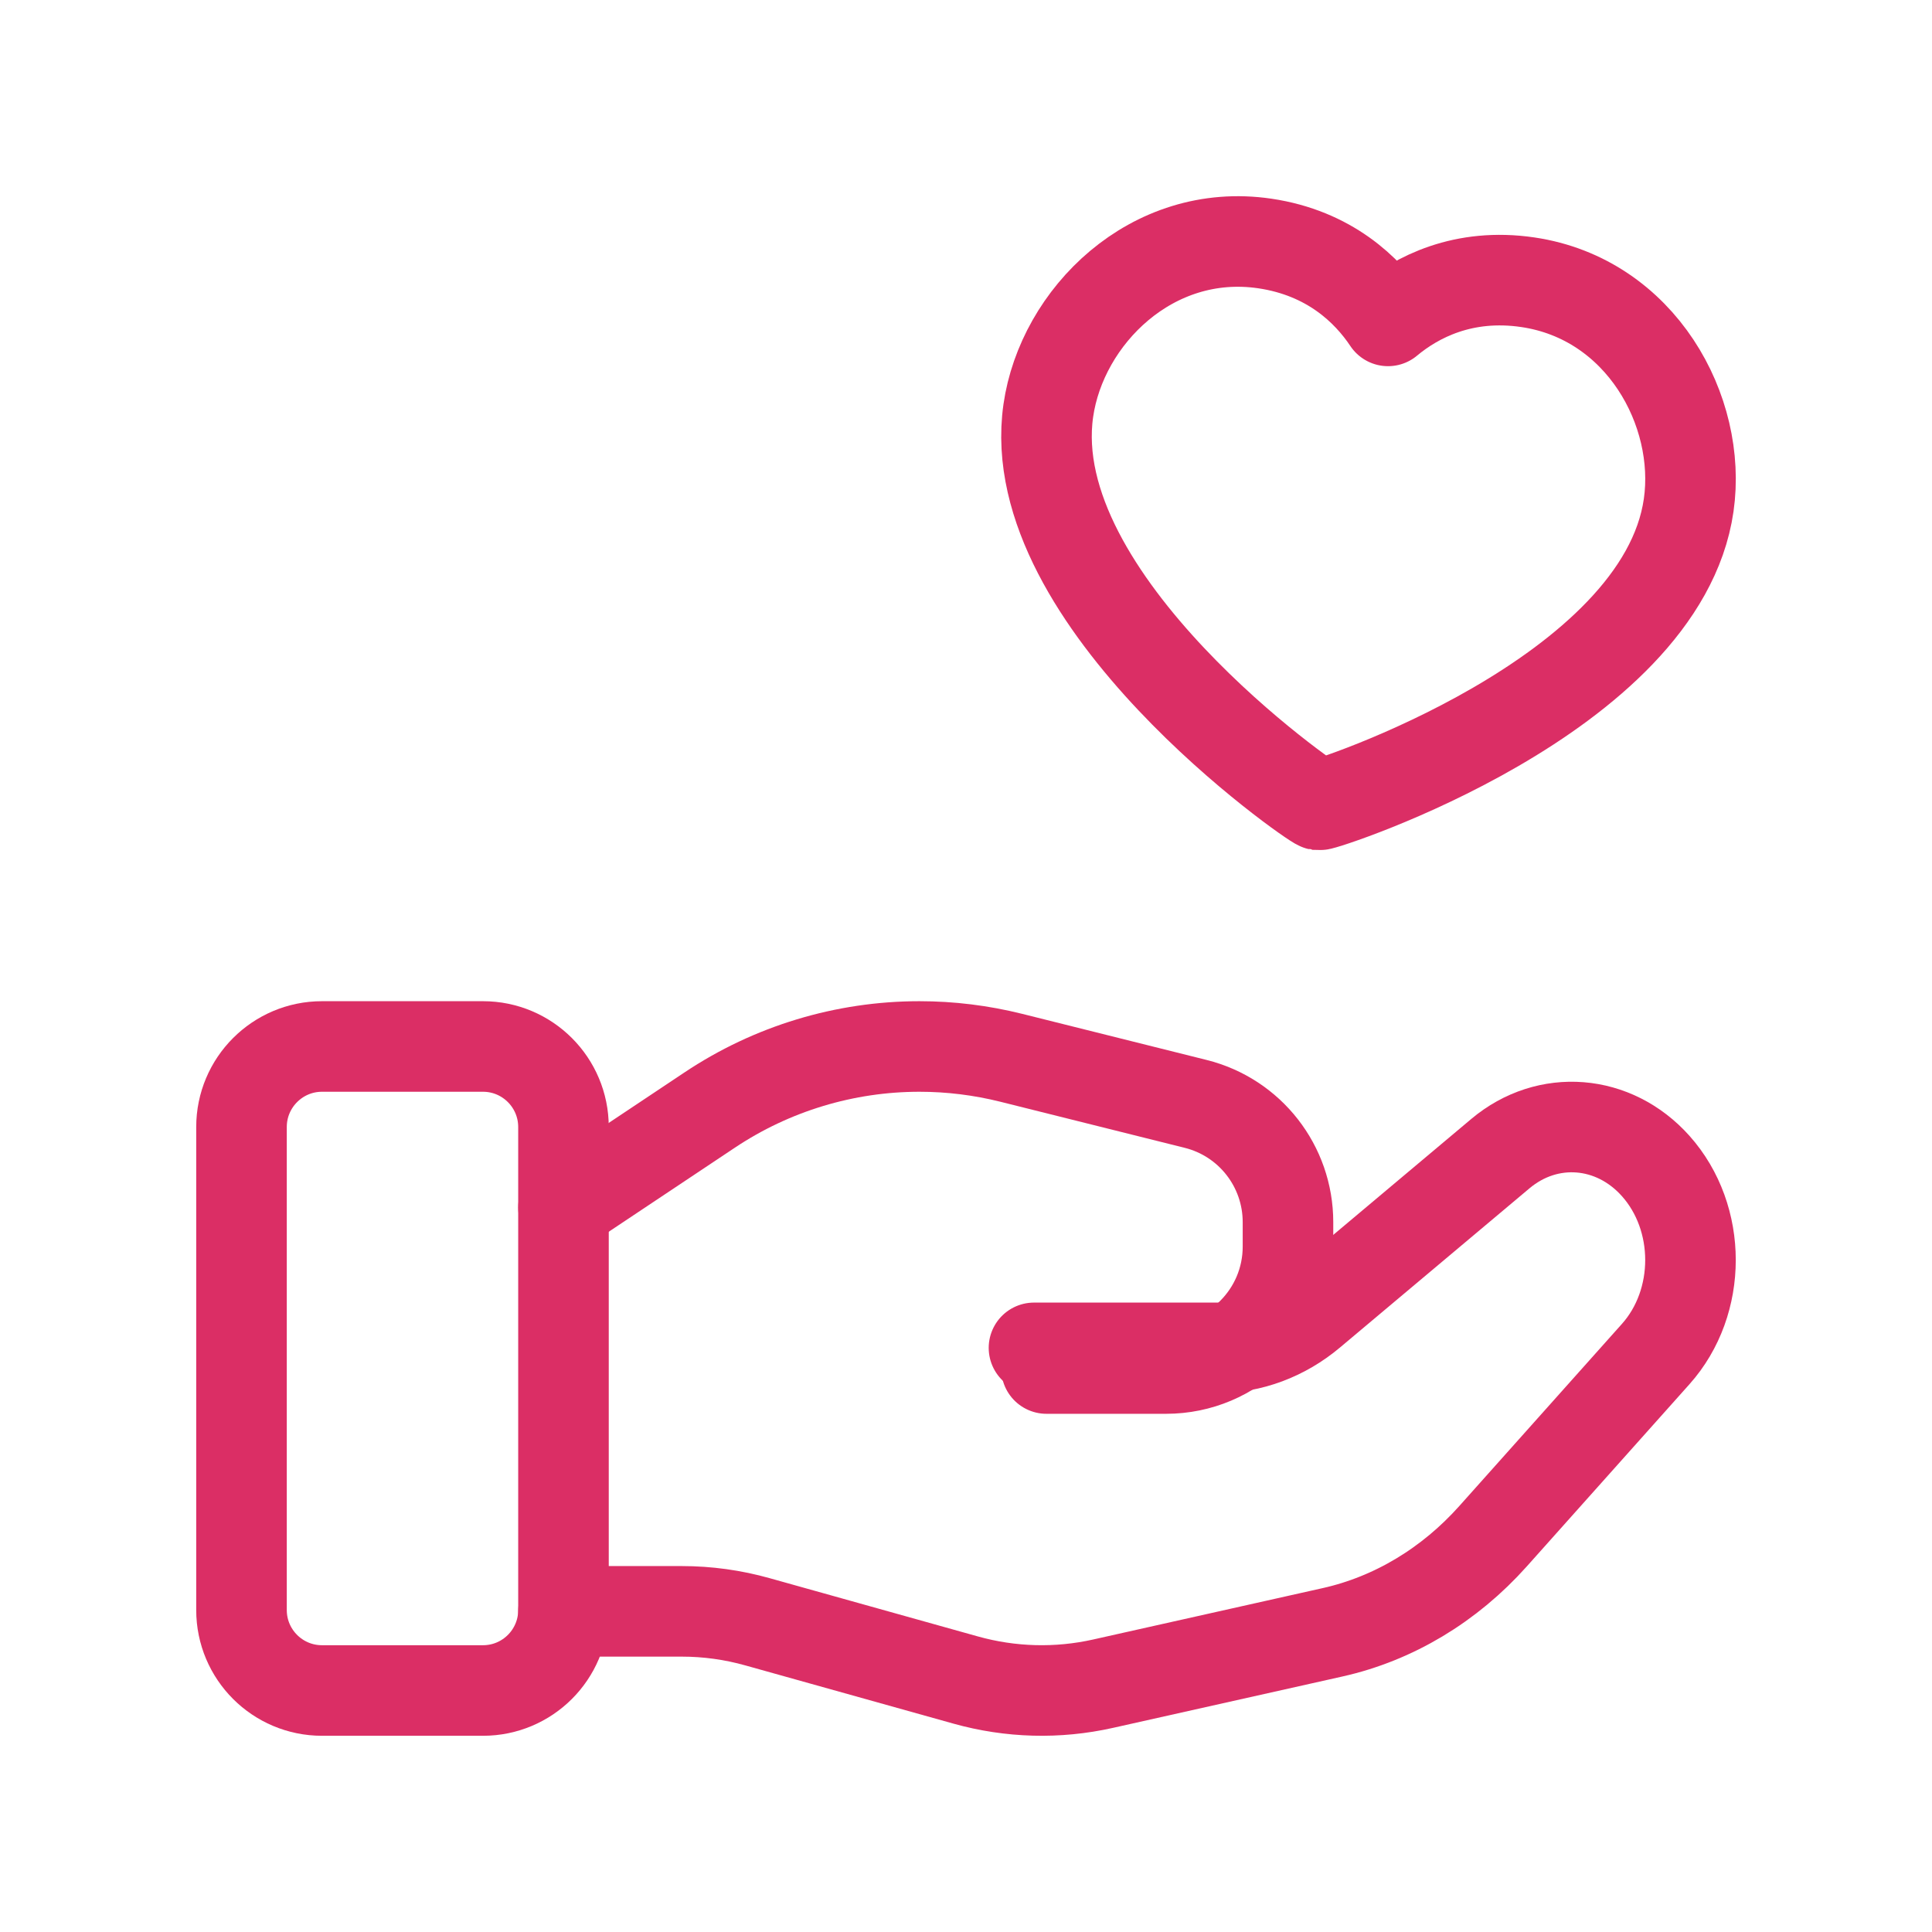
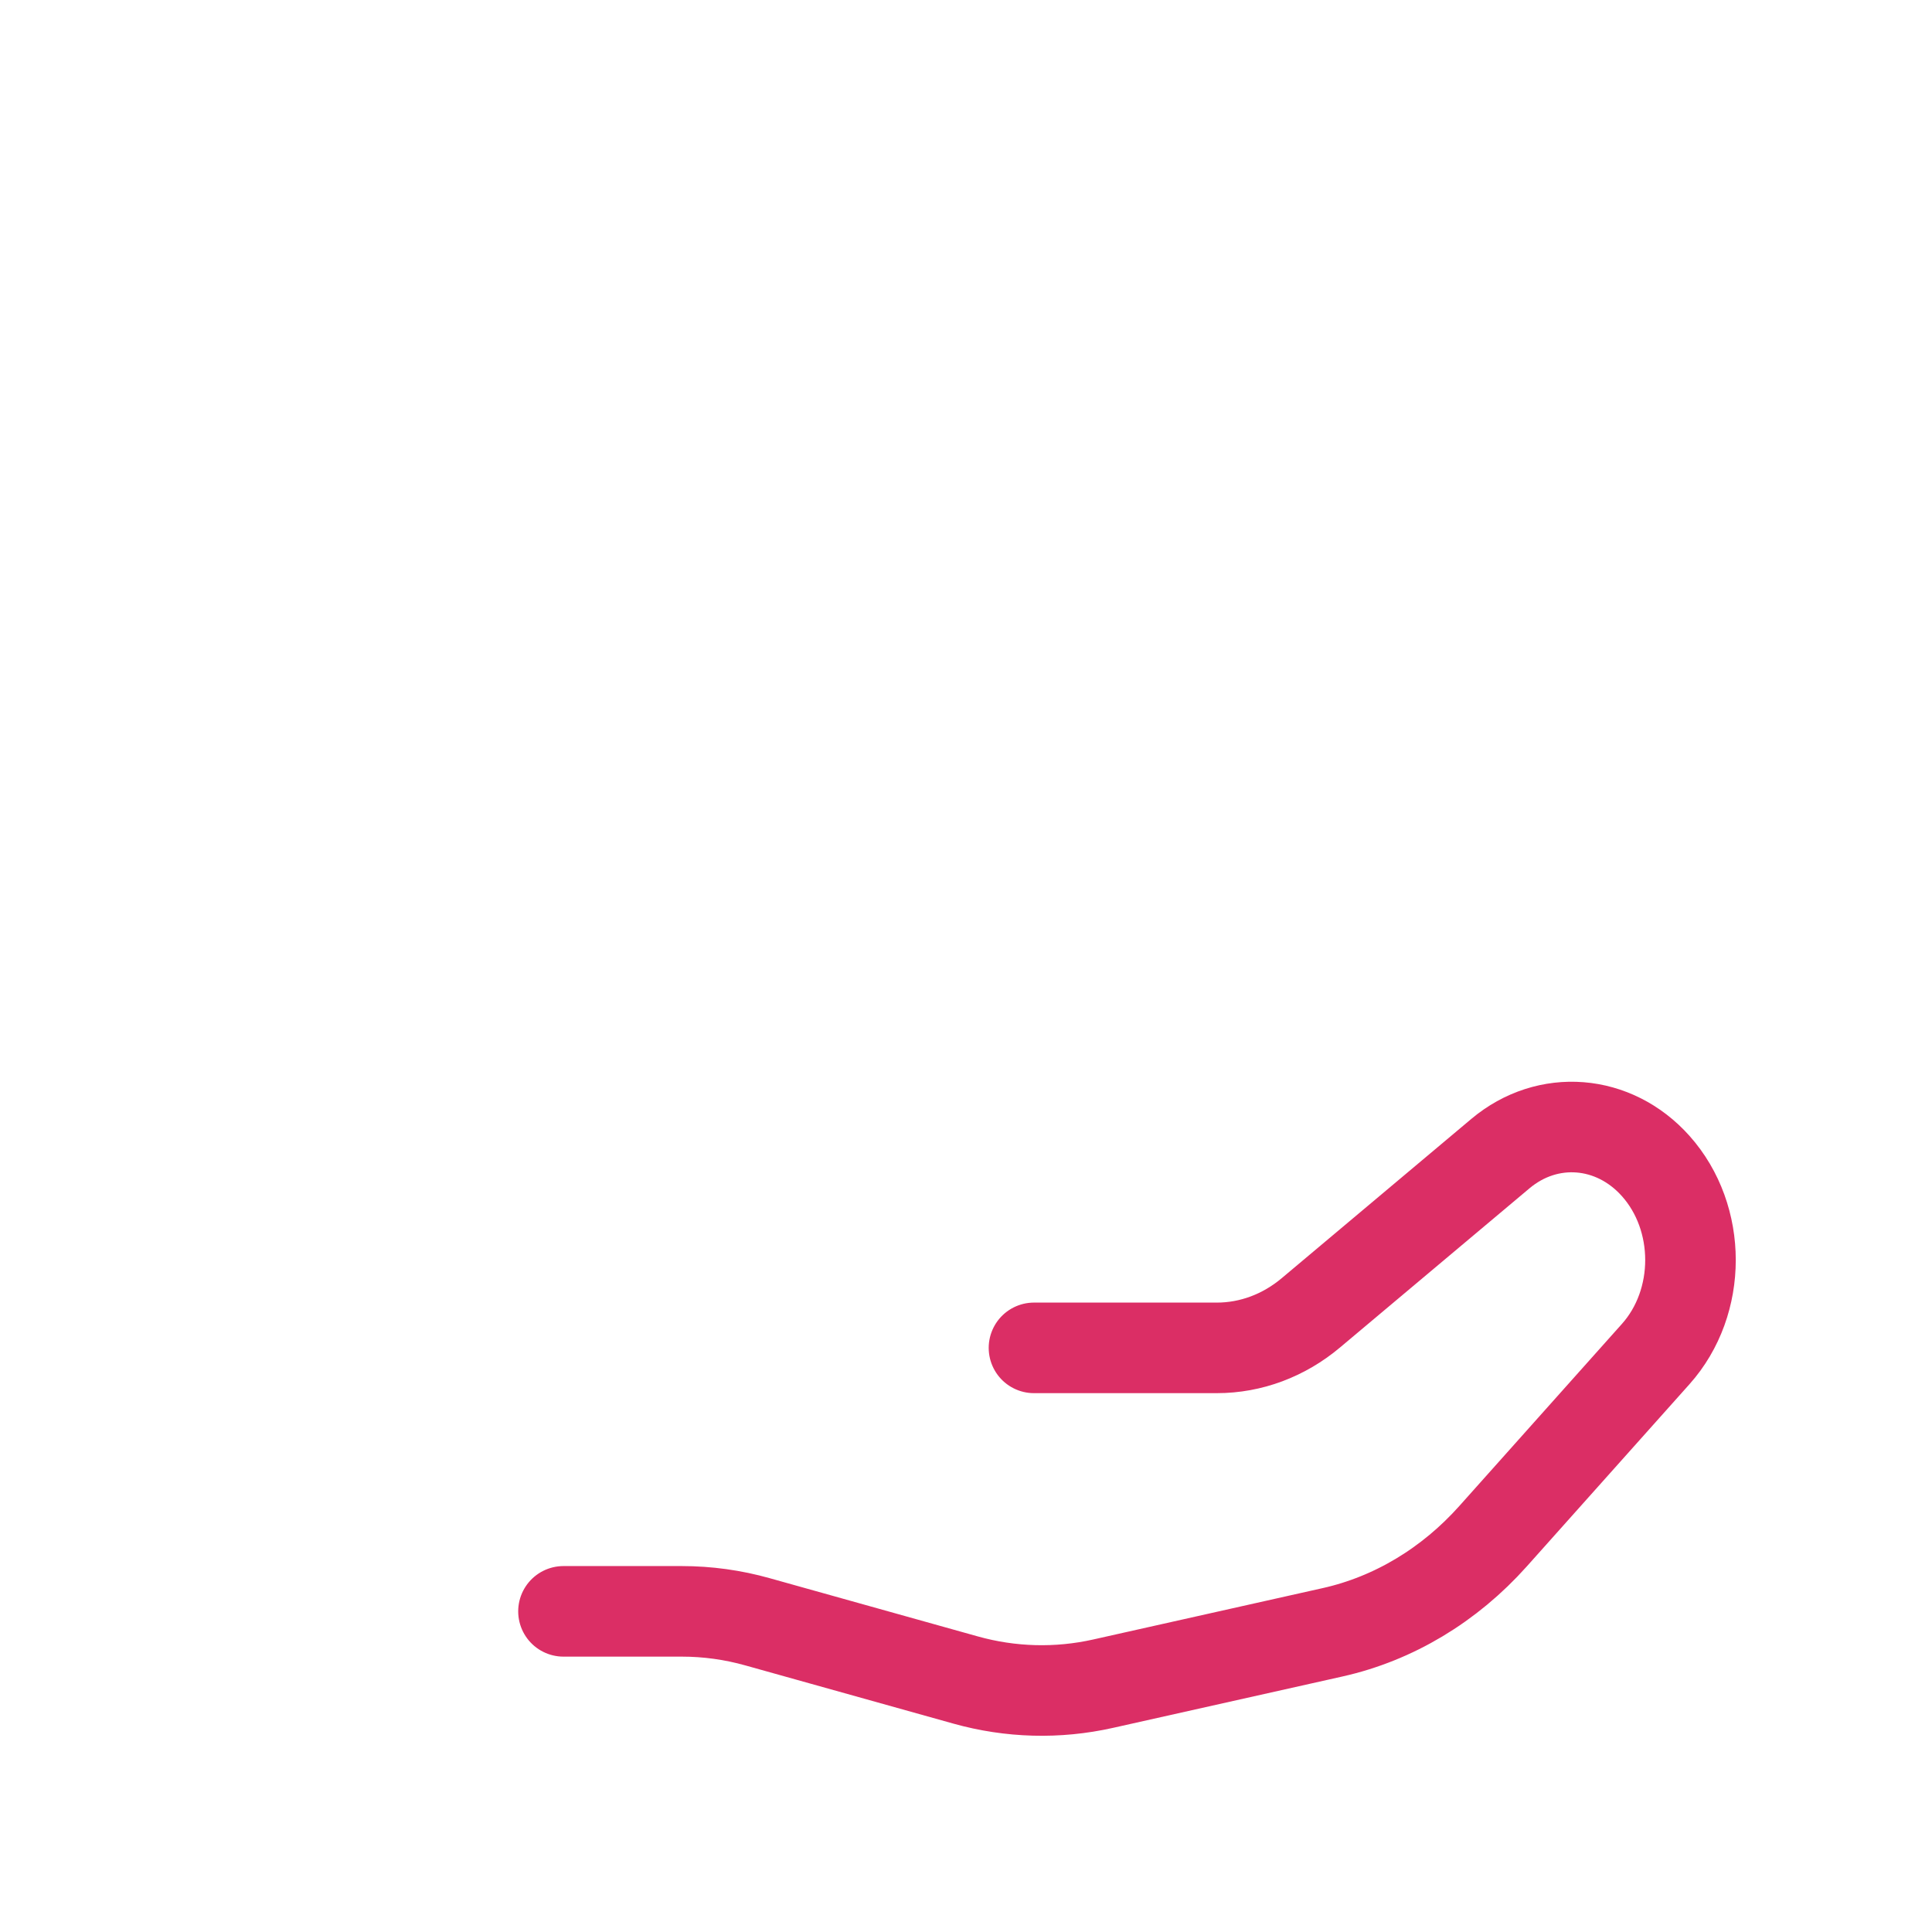
<svg xmlns="http://www.w3.org/2000/svg" width="32" height="32" viewBox="0 0 32 32" fill="none">
-   <path d="M8 28H5.333C4.597 28 4 27.403 4 26.667V18.667C4 17.931 4.597 17.333 5.333 17.333H8C8.736 17.333 9.333 17.931 9.333 18.667V26.667C9.333 27.403 8.736 28 8 28Z" stroke="#DB2E65" stroke-width="1.5" stroke-linecap="round" stroke-linejoin="round" />
  <path d="M17.126 22.325H20.156C20.718 22.325 21.265 22.121 21.714 21.743L24.852 19.107C25.635 18.45 26.731 18.537 27.423 19.312C28.192 20.173 28.192 21.568 27.423 22.428L24.731 25.443C24.006 26.255 23.082 26.809 22.076 27.035L18.271 27.887C17.517 28.056 16.739 28.035 15.992 27.826L12.55 26.863C12.139 26.747 11.716 26.689 11.292 26.689H9.333" stroke="#DB2E65" stroke-width="1.5" stroke-linecap="round" stroke-linejoin="round" />
-   <path d="M17.333 22.667H19.313C20.429 22.667 21.333 21.763 21.333 20.647V20.243C21.333 19.316 20.703 18.508 19.804 18.284L16.748 17.52C16.251 17.396 15.741 17.333 15.229 17.333C13.993 17.333 12.784 17.699 11.756 18.385L9.333 20" stroke="#DB2E65" stroke-width="1.5" stroke-linecap="round" stroke-linejoin="round" />
-   <path d="M25.307 4.675C27.177 4.951 28.193 6.808 27.97 8.366C27.518 11.528 21.938 13.346 21.844 13.333C21.75 13.319 16.911 9.962 17.363 6.802C17.586 5.244 19.079 3.757 20.95 4.033C22.019 4.191 22.649 4.803 22.99 5.315C23.462 4.921 24.238 4.517 25.307 4.675Z" stroke="#DB2E65" stroke-width="1.5" stroke-linecap="round" stroke-linejoin="round" />
</svg>